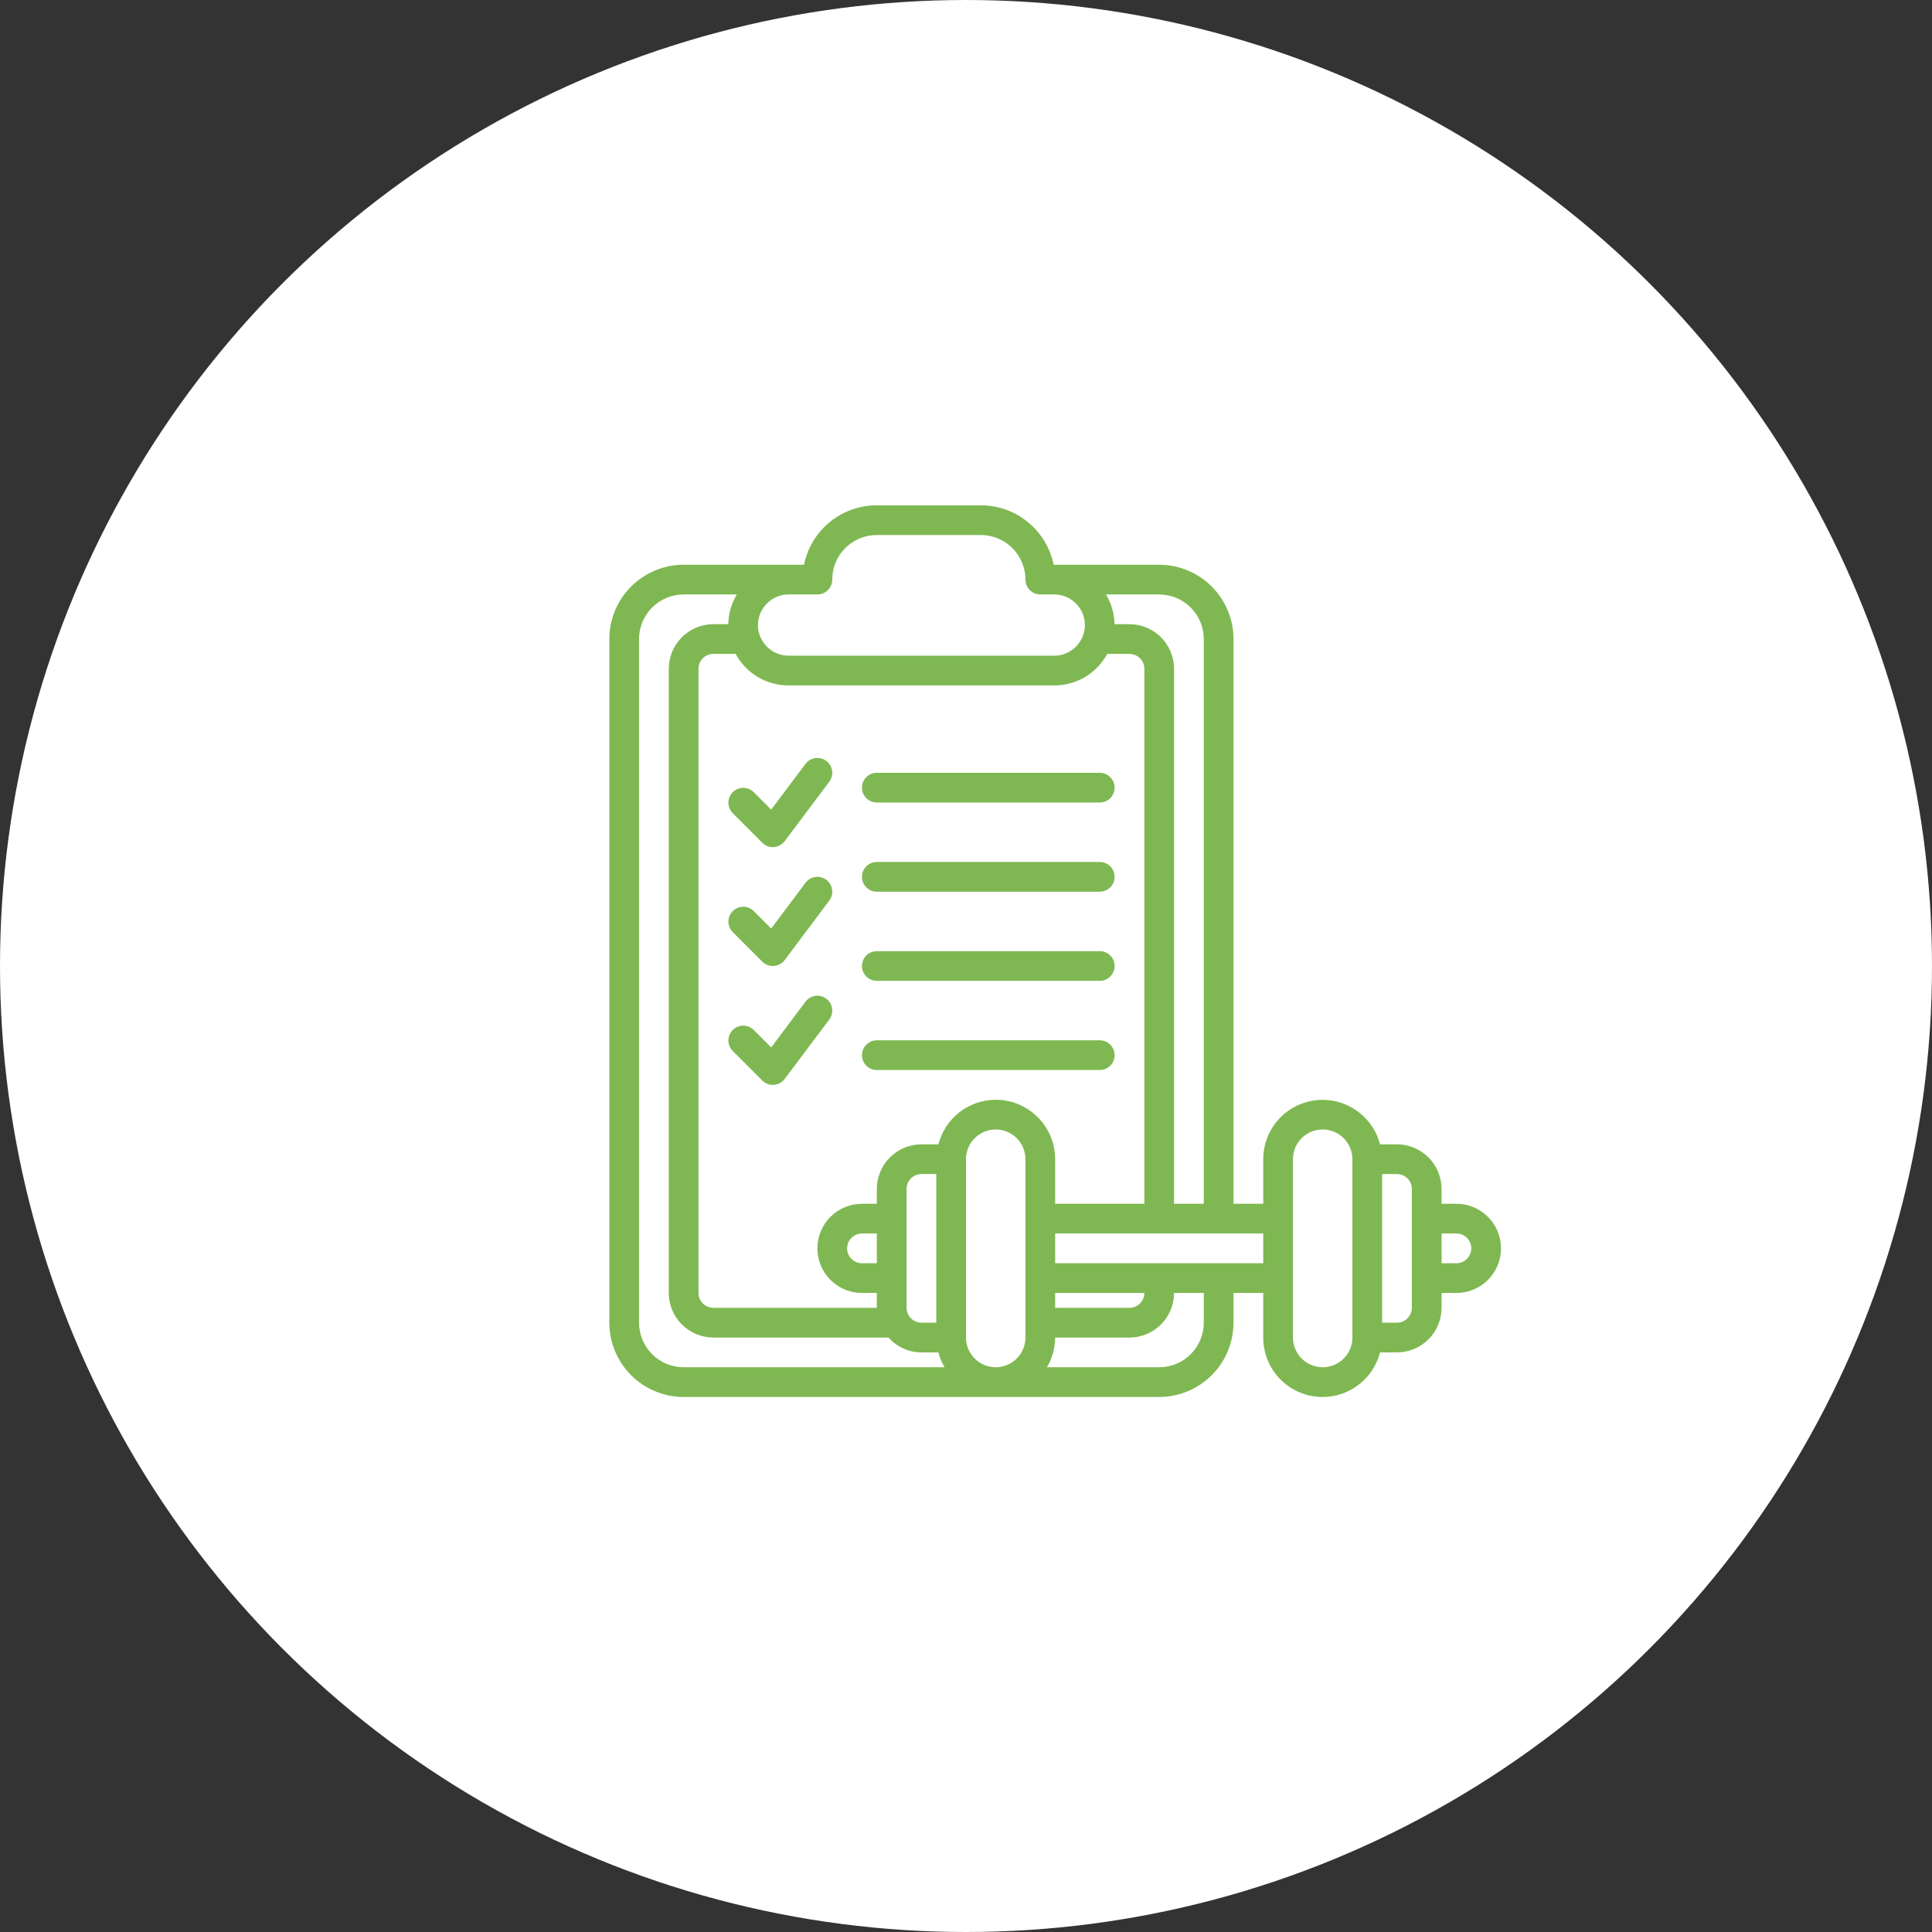
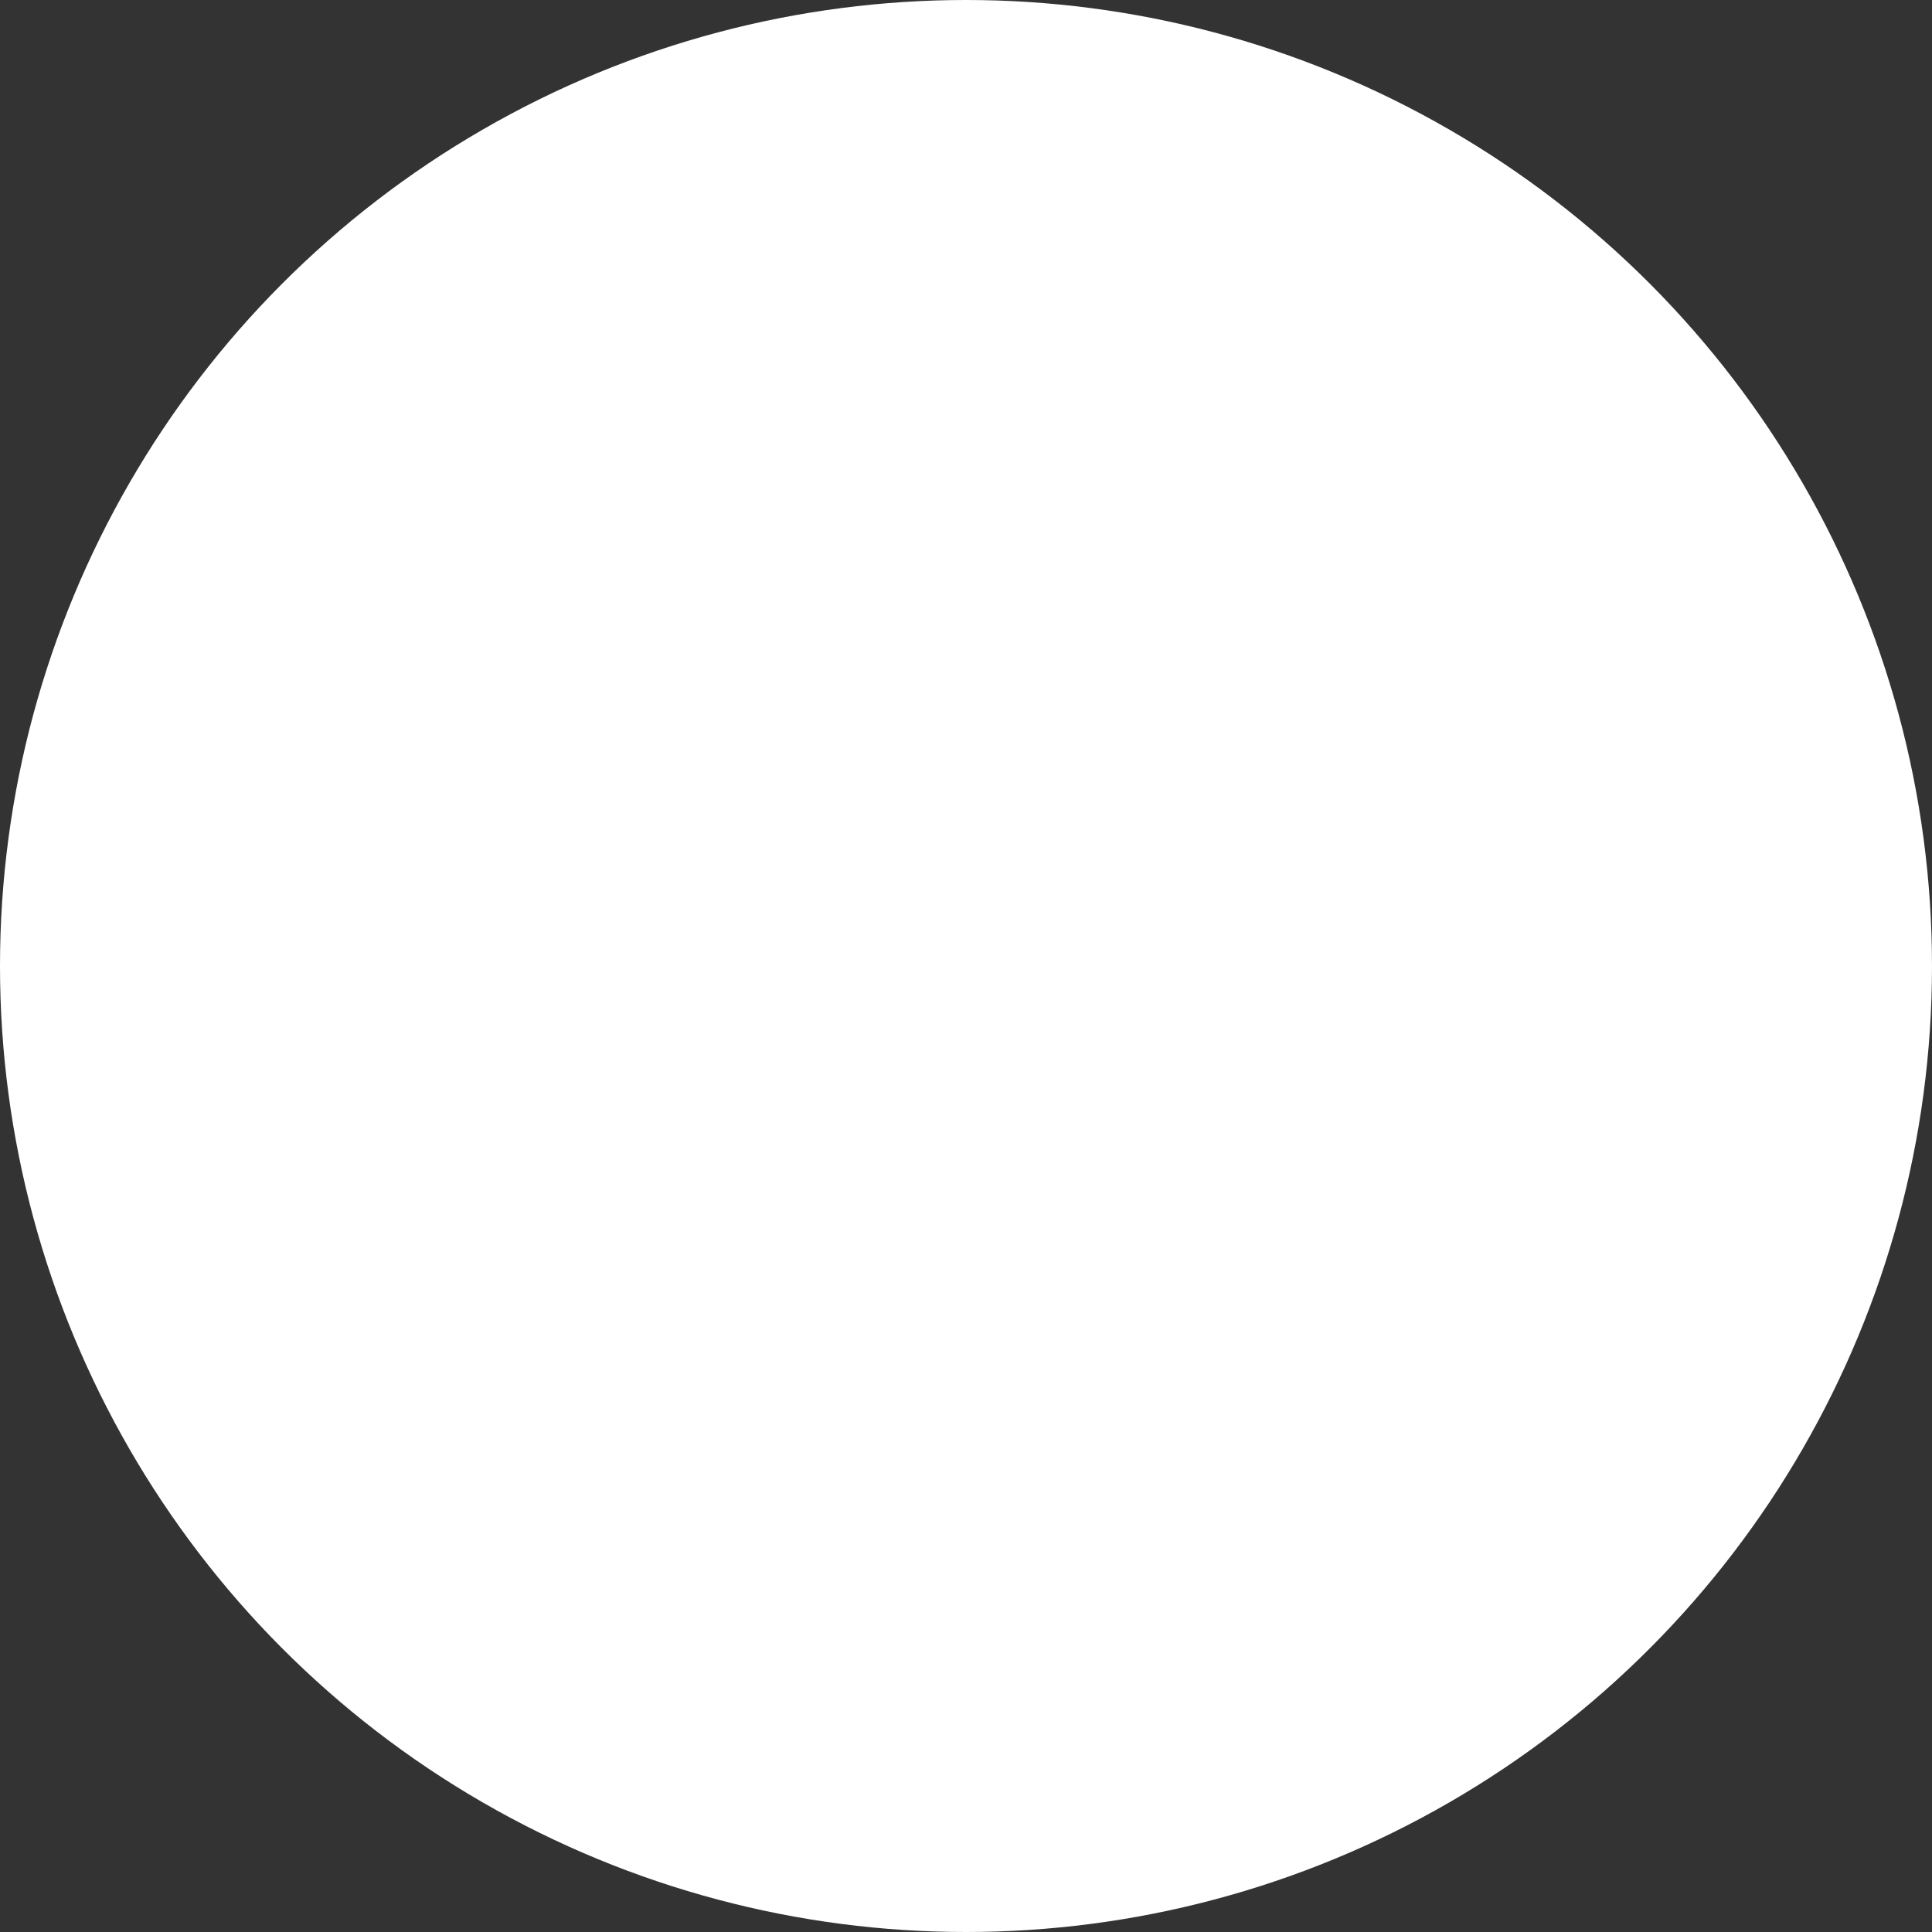
<svg xmlns="http://www.w3.org/2000/svg" width="130" height="130" viewBox="0 0 130 130" fill="none">
  <rect x="0" y="0" width="130" height="130" fill="#333333" stroke="none" />
  <circle cx="65" cy="65" r="65" fill="white" />
-   <path d="M98 81H97V80C96.999 79.205 96.683 78.442 96.12 77.88C95.558 77.317 94.795 77.001 94 77H92.858C92.615 76.059 92.037 75.24 91.232 74.695C90.428 74.15 89.452 73.916 88.489 74.039C87.525 74.162 86.639 74.632 85.996 75.361C85.354 76.09 85 77.028 85 78V81H83V43C82.998 41.674 82.471 40.404 81.534 39.466C80.597 38.529 79.326 38.002 78 38H70.899C70.667 36.871 70.053 35.857 69.161 35.129C68.269 34.4 67.152 34.002 66 34H59C57.847 33.999 56.729 34.396 55.836 35.125C54.943 35.855 54.33 36.87 54.101 38H46C44.674 38.002 43.404 38.529 42.466 39.466C41.529 40.404 41.002 41.674 41 43V89C41.002 90.326 41.529 91.597 42.466 92.534C43.404 93.471 44.674 93.998 46 94H78C79.326 93.998 80.597 93.471 81.534 92.534C82.471 91.597 82.998 90.326 83 89V87H85V90C84.998 90.973 85.351 91.913 85.993 92.643C86.636 93.374 87.523 93.845 88.488 93.968C89.453 94.091 90.429 93.857 91.234 93.31C92.039 92.764 92.616 91.942 92.858 91H94C94.795 90.999 95.558 90.683 96.12 90.12C96.683 89.558 96.999 88.795 97 88V87H98C98.796 87 99.559 86.684 100.121 86.121C100.684 85.559 101 84.796 101 84C101 83.204 100.684 82.441 100.121 81.879C99.559 81.316 98.796 81 98 81ZM78 40C78.795 40.001 79.558 40.317 80.12 40.88C80.683 41.442 80.999 42.205 81 43V81H79V45C78.999 44.205 78.683 43.442 78.12 42.88C77.558 42.317 76.795 42.001 76 42H74.994C74.981 41.294 74.783 40.605 74.419 40H78ZM51.614 40.601C51.803 40.409 52.028 40.257 52.276 40.154C52.525 40.05 52.791 39.998 53.06 40H55C55.265 40 55.52 39.895 55.707 39.707C55.895 39.52 56 39.265 56 39C55.999 38.606 56.077 38.215 56.227 37.851C56.377 37.487 56.599 37.156 56.877 36.877C57.156 36.599 57.487 36.377 57.851 36.227C58.215 36.077 58.606 35.999 59 36H66C66.795 36.001 67.558 36.317 68.12 36.88C68.683 37.442 68.999 38.205 69 39C69 39.265 69.105 39.52 69.293 39.707C69.48 39.895 69.735 40 70 40H70.94C71.486 40.001 72.01 40.218 72.396 40.604C72.782 40.99 72.999 41.514 73 42.06C73.001 42.277 72.966 42.493 72.897 42.698C72.761 43.111 72.499 43.47 72.148 43.725C71.797 43.981 71.374 44.119 70.94 44.12H53.06C52.623 44.118 52.198 43.978 51.846 43.719C51.494 43.461 51.232 43.098 51.099 42.682C51.032 42.481 50.999 42.271 51 42.06C50.999 41.788 51.053 41.518 51.158 41.268C51.264 41.017 51.419 40.79 51.614 40.601ZM46 92C45.205 91.999 44.442 91.683 43.88 91.12C43.317 90.558 43.001 89.795 43 89V43C43.001 42.205 43.317 41.442 43.88 40.88C44.442 40.317 45.205 40.001 46 40H49.579C49.215 40.604 49.017 41.294 49.006 42H48C47.205 42.001 46.442 42.317 45.88 42.88C45.317 43.442 45.001 44.205 45 45V87C45.001 87.795 45.317 88.558 45.88 89.12C46.442 89.683 47.205 89.999 48 90H59.788C60.065 90.314 60.405 90.565 60.787 90.738C61.168 90.91 61.581 90.999 62 91H63.142C63.234 91.351 63.373 91.687 63.556 92H46ZM59 85H58C57.735 85 57.48 84.895 57.293 84.707C57.105 84.52 57 84.265 57 84C57 83.735 57.105 83.48 57.293 83.293C57.48 83.105 57.735 83 58 83H59V85ZM61 88V80C61 79.735 61.106 79.481 61.293 79.293C61.481 79.106 61.735 79 62 79H63V89H62C61.735 88.999 61.481 88.893 61.294 88.706C61.107 88.519 61.001 88.265 61 88ZM69 90C69 90.53 68.789 91.039 68.414 91.414C68.039 91.789 67.53 92 67 92C66.47 92 65.961 91.789 65.586 91.414C65.211 91.039 65 90.53 65 90V78C65 77.47 65.211 76.961 65.586 76.586C65.961 76.211 66.47 76 67 76C67.53 76 68.039 76.211 68.414 76.586C68.789 76.961 69 77.47 69 78V90ZM67 74C66.116 74.003 65.257 74.299 64.559 74.841C63.861 75.384 63.362 76.144 63.142 77H62C61.205 77.001 60.442 77.317 59.88 77.88C59.317 78.442 59.001 79.205 59 80V81H58C57.204 81 56.441 81.316 55.879 81.879C55.316 82.441 55 83.204 55 84C55 84.796 55.316 85.559 55.879 86.121C56.441 86.684 57.204 87 58 87H59V88H48C47.735 88 47.481 87.894 47.293 87.707C47.106 87.519 47 87.265 47 87V45C47 44.735 47.106 44.481 47.293 44.293C47.481 44.106 47.735 44 48 44H49.5C49.846 44.643 50.359 45.179 50.987 45.553C51.614 45.926 52.33 46.122 53.06 46.12H70.94C71.67 46.123 72.387 45.926 73.015 45.553C73.642 45.18 74.157 44.643 74.503 44H76C76.265 44 76.519 44.106 76.707 44.293C76.894 44.481 77 44.735 77 45V81H71V78C70.999 76.939 70.577 75.923 69.827 75.173C69.077 74.423 68.061 74.001 67 74ZM71 87H77C77 87.265 76.894 87.519 76.707 87.707C76.519 87.894 76.265 88 76 88H71V87ZM81 89C80.999 89.795 80.683 90.558 80.12 91.12C79.558 91.683 78.795 91.999 78 92H70.444C70.804 91.395 70.996 90.704 71 90H76C76.795 89.999 77.558 89.683 78.12 89.12C78.683 88.558 78.999 87.795 79 87H81V89ZM85 85H71V83H85V85ZM91 90C91 90.53 90.789 91.039 90.414 91.414C90.039 91.789 89.53 92 89 92C88.47 92 87.961 91.789 87.586 91.414C87.211 91.039 87 90.53 87 90V78C87 77.47 87.211 76.961 87.586 76.586C87.961 76.211 88.47 76 89 76C89.53 76 90.039 76.211 90.414 76.586C90.789 76.961 91 77.47 91 78V90ZM95 88C95 88.265 94.894 88.519 94.707 88.707C94.519 88.894 94.265 89 94 89H93V79H94C94.265 79 94.519 79.106 94.707 79.293C94.894 79.481 95 79.735 95 80V88ZM98 85H97V83H98C98.265 83 98.52 83.105 98.707 83.293C98.895 83.48 99 83.735 99 84C99 84.265 98.895 84.52 98.707 84.707C98.52 84.895 98.265 85 98 85ZM55.6 51.2C55.705 51.279 55.794 51.377 55.861 51.49C55.928 51.603 55.972 51.728 55.99 51.858C56.009 51.989 56.002 52.121 55.969 52.248C55.936 52.376 55.879 52.495 55.8 52.6L52.8 56.6C52.714 56.715 52.605 56.809 52.479 56.878C52.353 56.947 52.214 56.987 52.072 56.998C52.047 56.999 52.023 57 52 57C51.869 57 51.739 56.974 51.617 56.924C51.496 56.874 51.386 56.8 51.293 56.707L49.293 54.707C49.111 54.518 49.01 54.266 49.012 54.004C49.015 53.741 49.12 53.491 49.305 53.305C49.491 53.12 49.741 53.015 50.004 53.012C50.266 53.01 50.518 53.111 50.707 53.293L51.892 54.477L54.2 51.4C54.279 51.295 54.377 51.206 54.49 51.139C54.603 51.073 54.729 51.029 54.859 51.01C54.989 50.992 55.121 50.999 55.248 51.031C55.375 51.064 55.495 51.121 55.6 51.2ZM58 65C58 64.735 58.105 64.48 58.293 64.293C58.48 64.105 58.735 64 59 64H74C74.265 64 74.52 64.105 74.707 64.293C74.895 64.48 75 64.735 75 65C75 65.265 74.895 65.52 74.707 65.707C74.52 65.895 74.265 66 74 66H59C58.735 66 58.48 65.895 58.293 65.707C58.105 65.52 58 65.265 58 65ZM55.6 67.2C55.705 67.279 55.794 67.377 55.861 67.49C55.928 67.603 55.972 67.728 55.99 67.859C56.009 67.989 56.002 68.121 55.969 68.248C55.936 68.376 55.879 68.495 55.8 68.6L52.8 72.6C52.714 72.715 52.605 72.809 52.479 72.878C52.353 72.947 52.214 72.987 52.072 72.998C52.047 72.999 52.023 73 52 73C51.869 73 51.739 72.974 51.617 72.924C51.496 72.874 51.386 72.8 51.293 72.707L49.293 70.707C49.111 70.518 49.01 70.266 49.012 70.004C49.015 69.741 49.12 69.491 49.305 69.305C49.491 69.12 49.741 69.015 50.004 69.012C50.266 69.01 50.518 69.111 50.707 69.293L51.892 70.478L54.2 67.4C54.279 67.295 54.377 67.206 54.49 67.139C54.603 67.072 54.728 67.028 54.858 67.01C54.989 66.991 55.121 66.998 55.248 67.031C55.376 67.064 55.495 67.121 55.6 67.2ZM74 72H59C58.735 72 58.48 71.895 58.293 71.707C58.105 71.52 58 71.265 58 71C58 70.735 58.105 70.48 58.293 70.293C58.48 70.105 58.735 70 59 70H74C74.265 70 74.52 70.105 74.707 70.293C74.895 70.48 75 70.735 75 71C75 71.265 74.895 71.52 74.707 71.707C74.52 71.895 74.265 72 74 72ZM58 59C58 58.735 58.105 58.48 58.293 58.293C58.48 58.105 58.735 58 59 58H74C74.265 58 74.52 58.105 74.707 58.293C74.895 58.48 75 58.735 75 59C75 59.265 74.895 59.52 74.707 59.707C74.52 59.895 74.265 60 74 60H59C58.735 60 58.48 59.895 58.293 59.707C58.105 59.52 58 59.265 58 59ZM58 53C58 52.735 58.105 52.48 58.293 52.293C58.48 52.105 58.735 52 59 52H74C74.265 52 74.52 52.105 74.707 52.293C74.895 52.48 75 52.735 75 53C75 53.265 74.895 53.52 74.707 53.707C74.52 53.895 74.265 54 74 54H59C58.735 54 58.48 53.895 58.293 53.707C58.105 53.52 58 53.265 58 53ZM55.6 59.2C55.705 59.279 55.794 59.377 55.861 59.49C55.928 59.603 55.972 59.728 55.99 59.858C56.009 59.989 56.002 60.121 55.969 60.248C55.936 60.376 55.879 60.495 55.8 60.6L52.8 64.6C52.714 64.715 52.605 64.809 52.479 64.878C52.353 64.947 52.214 64.987 52.072 64.998C52.047 64.999 52.023 65 52 65C51.869 65 51.739 64.974 51.617 64.924C51.496 64.874 51.386 64.8 51.293 64.707L49.293 62.707C49.111 62.518 49.01 62.266 49.012 62.004C49.015 61.741 49.12 61.491 49.305 61.305C49.491 61.12 49.741 61.015 50.004 61.012C50.266 61.01 50.518 61.111 50.707 61.293L51.892 62.477L54.2 59.4C54.279 59.295 54.377 59.206 54.49 59.139C54.603 59.073 54.729 59.029 54.859 59.01C54.989 58.992 55.121 58.999 55.248 59.031C55.375 59.064 55.495 59.121 55.6 59.2Z" fill="#7FB852" />
</svg>